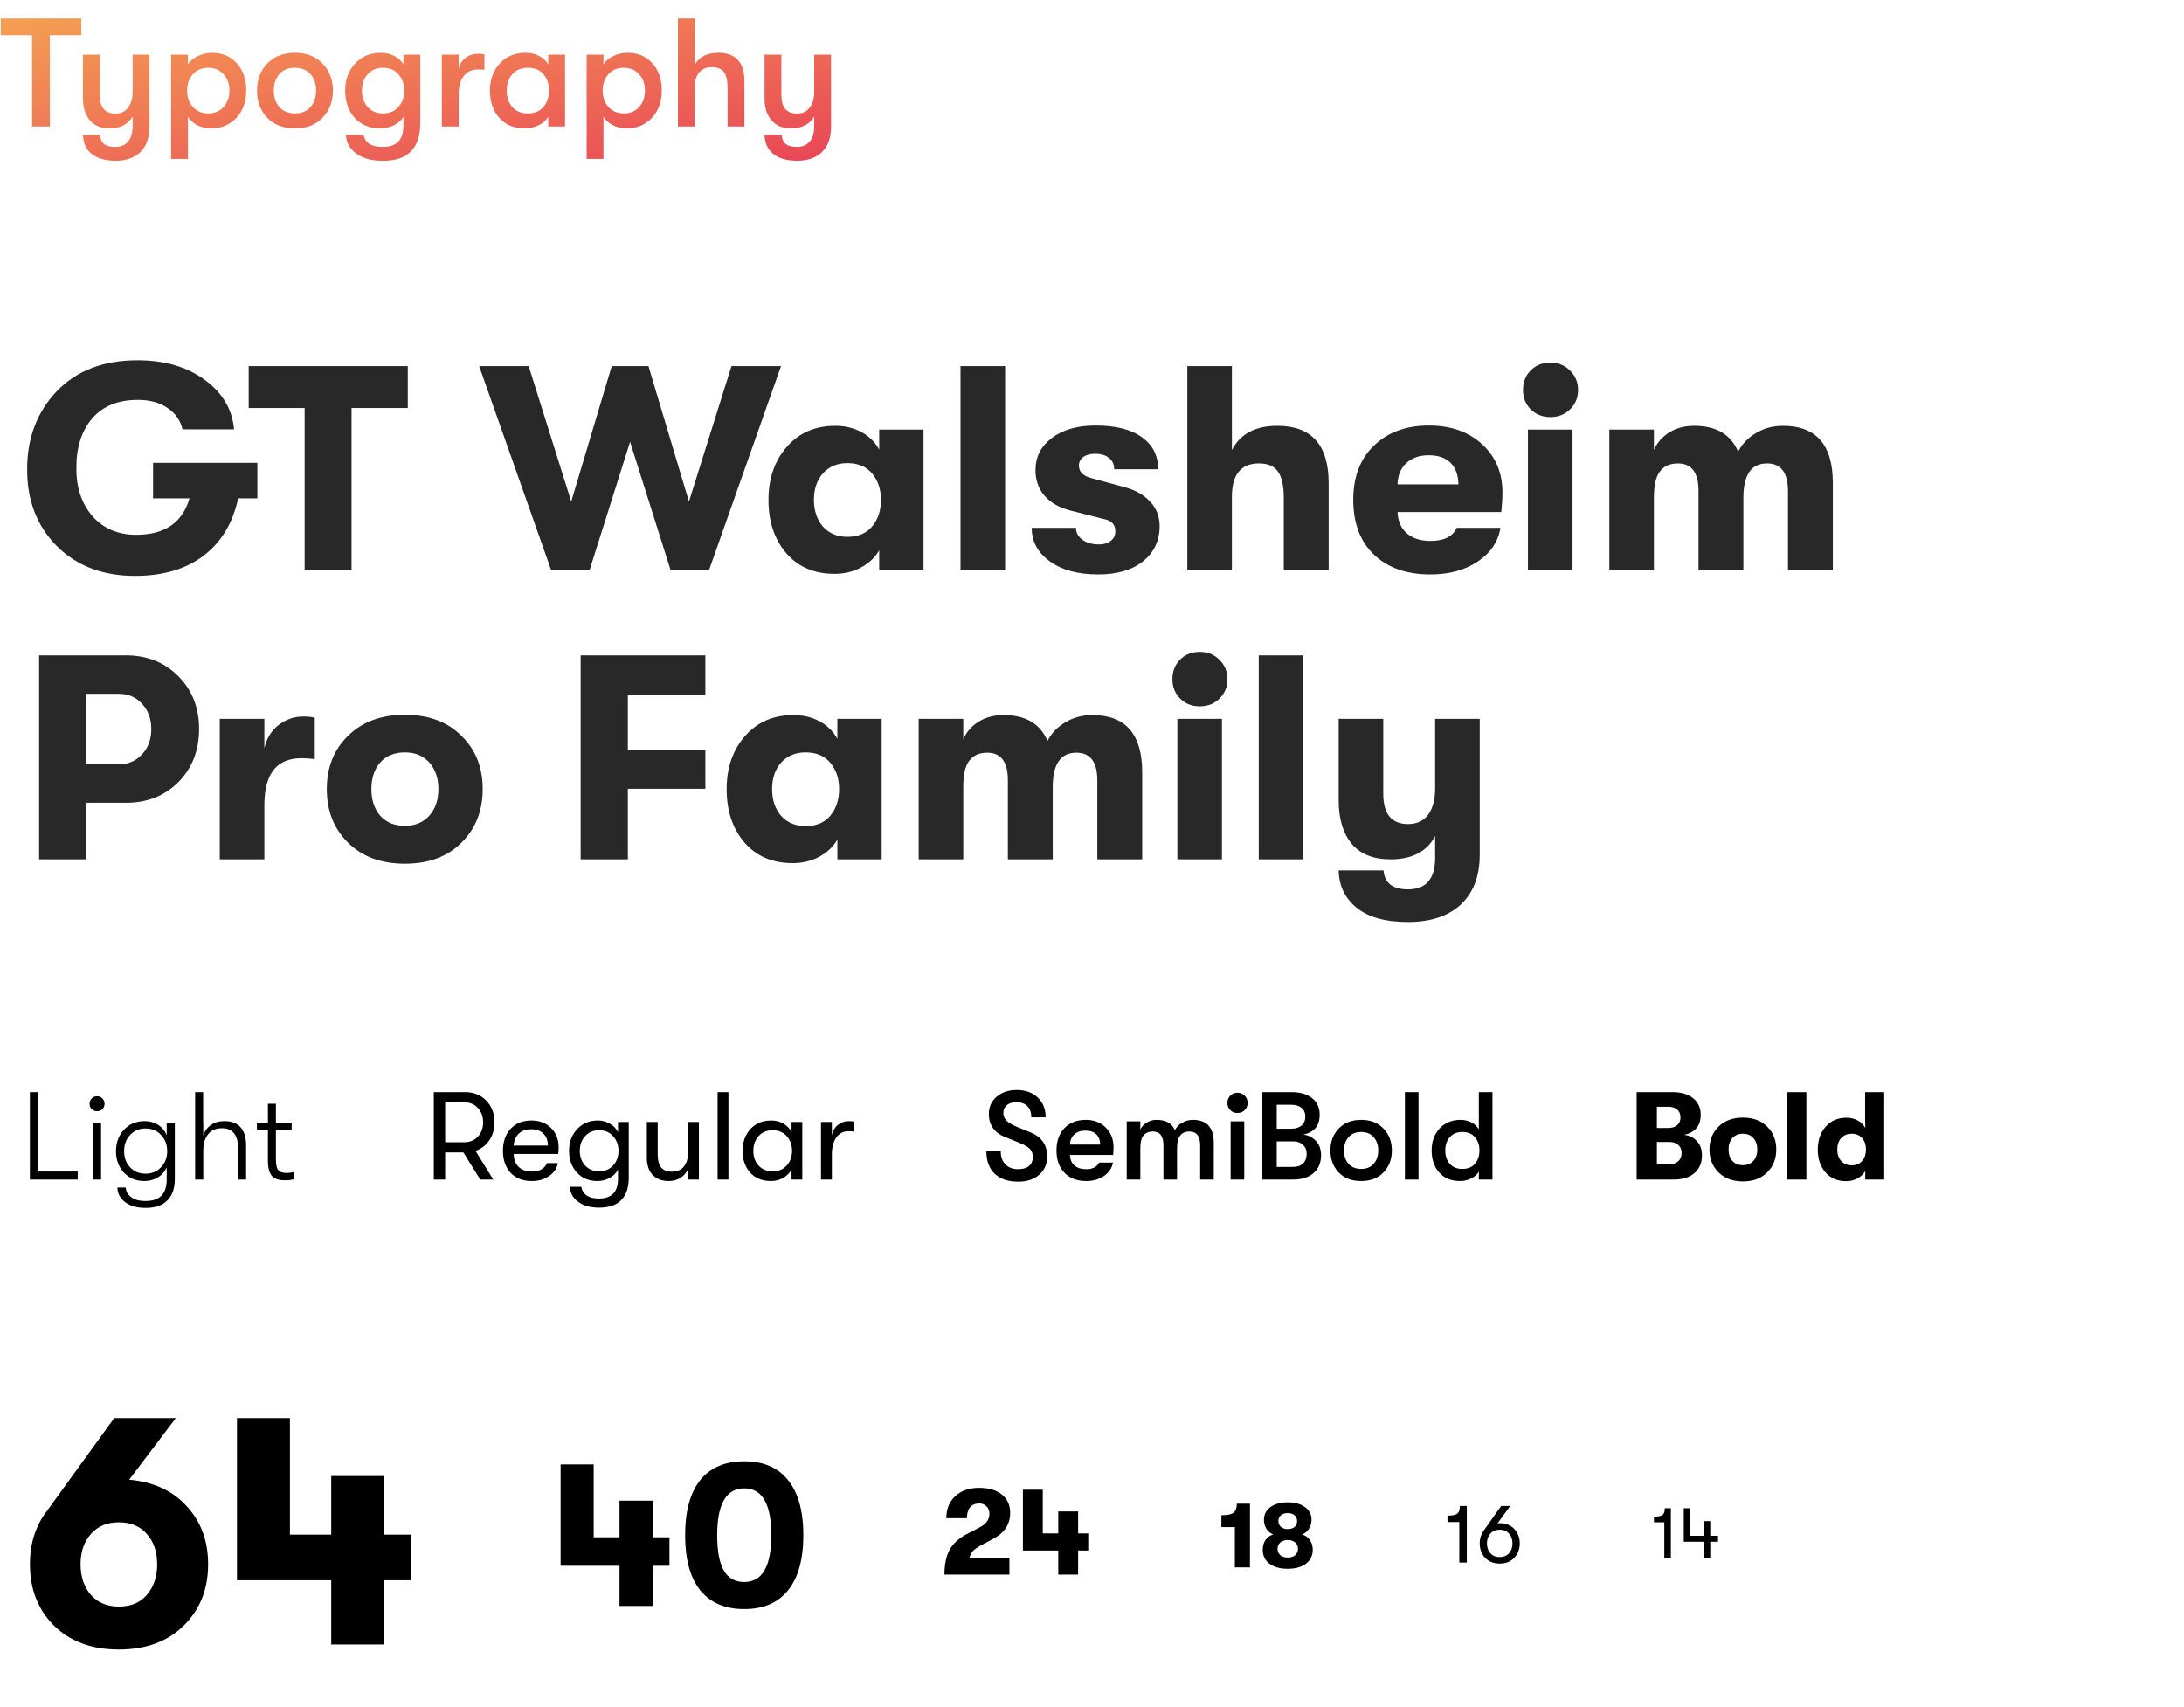
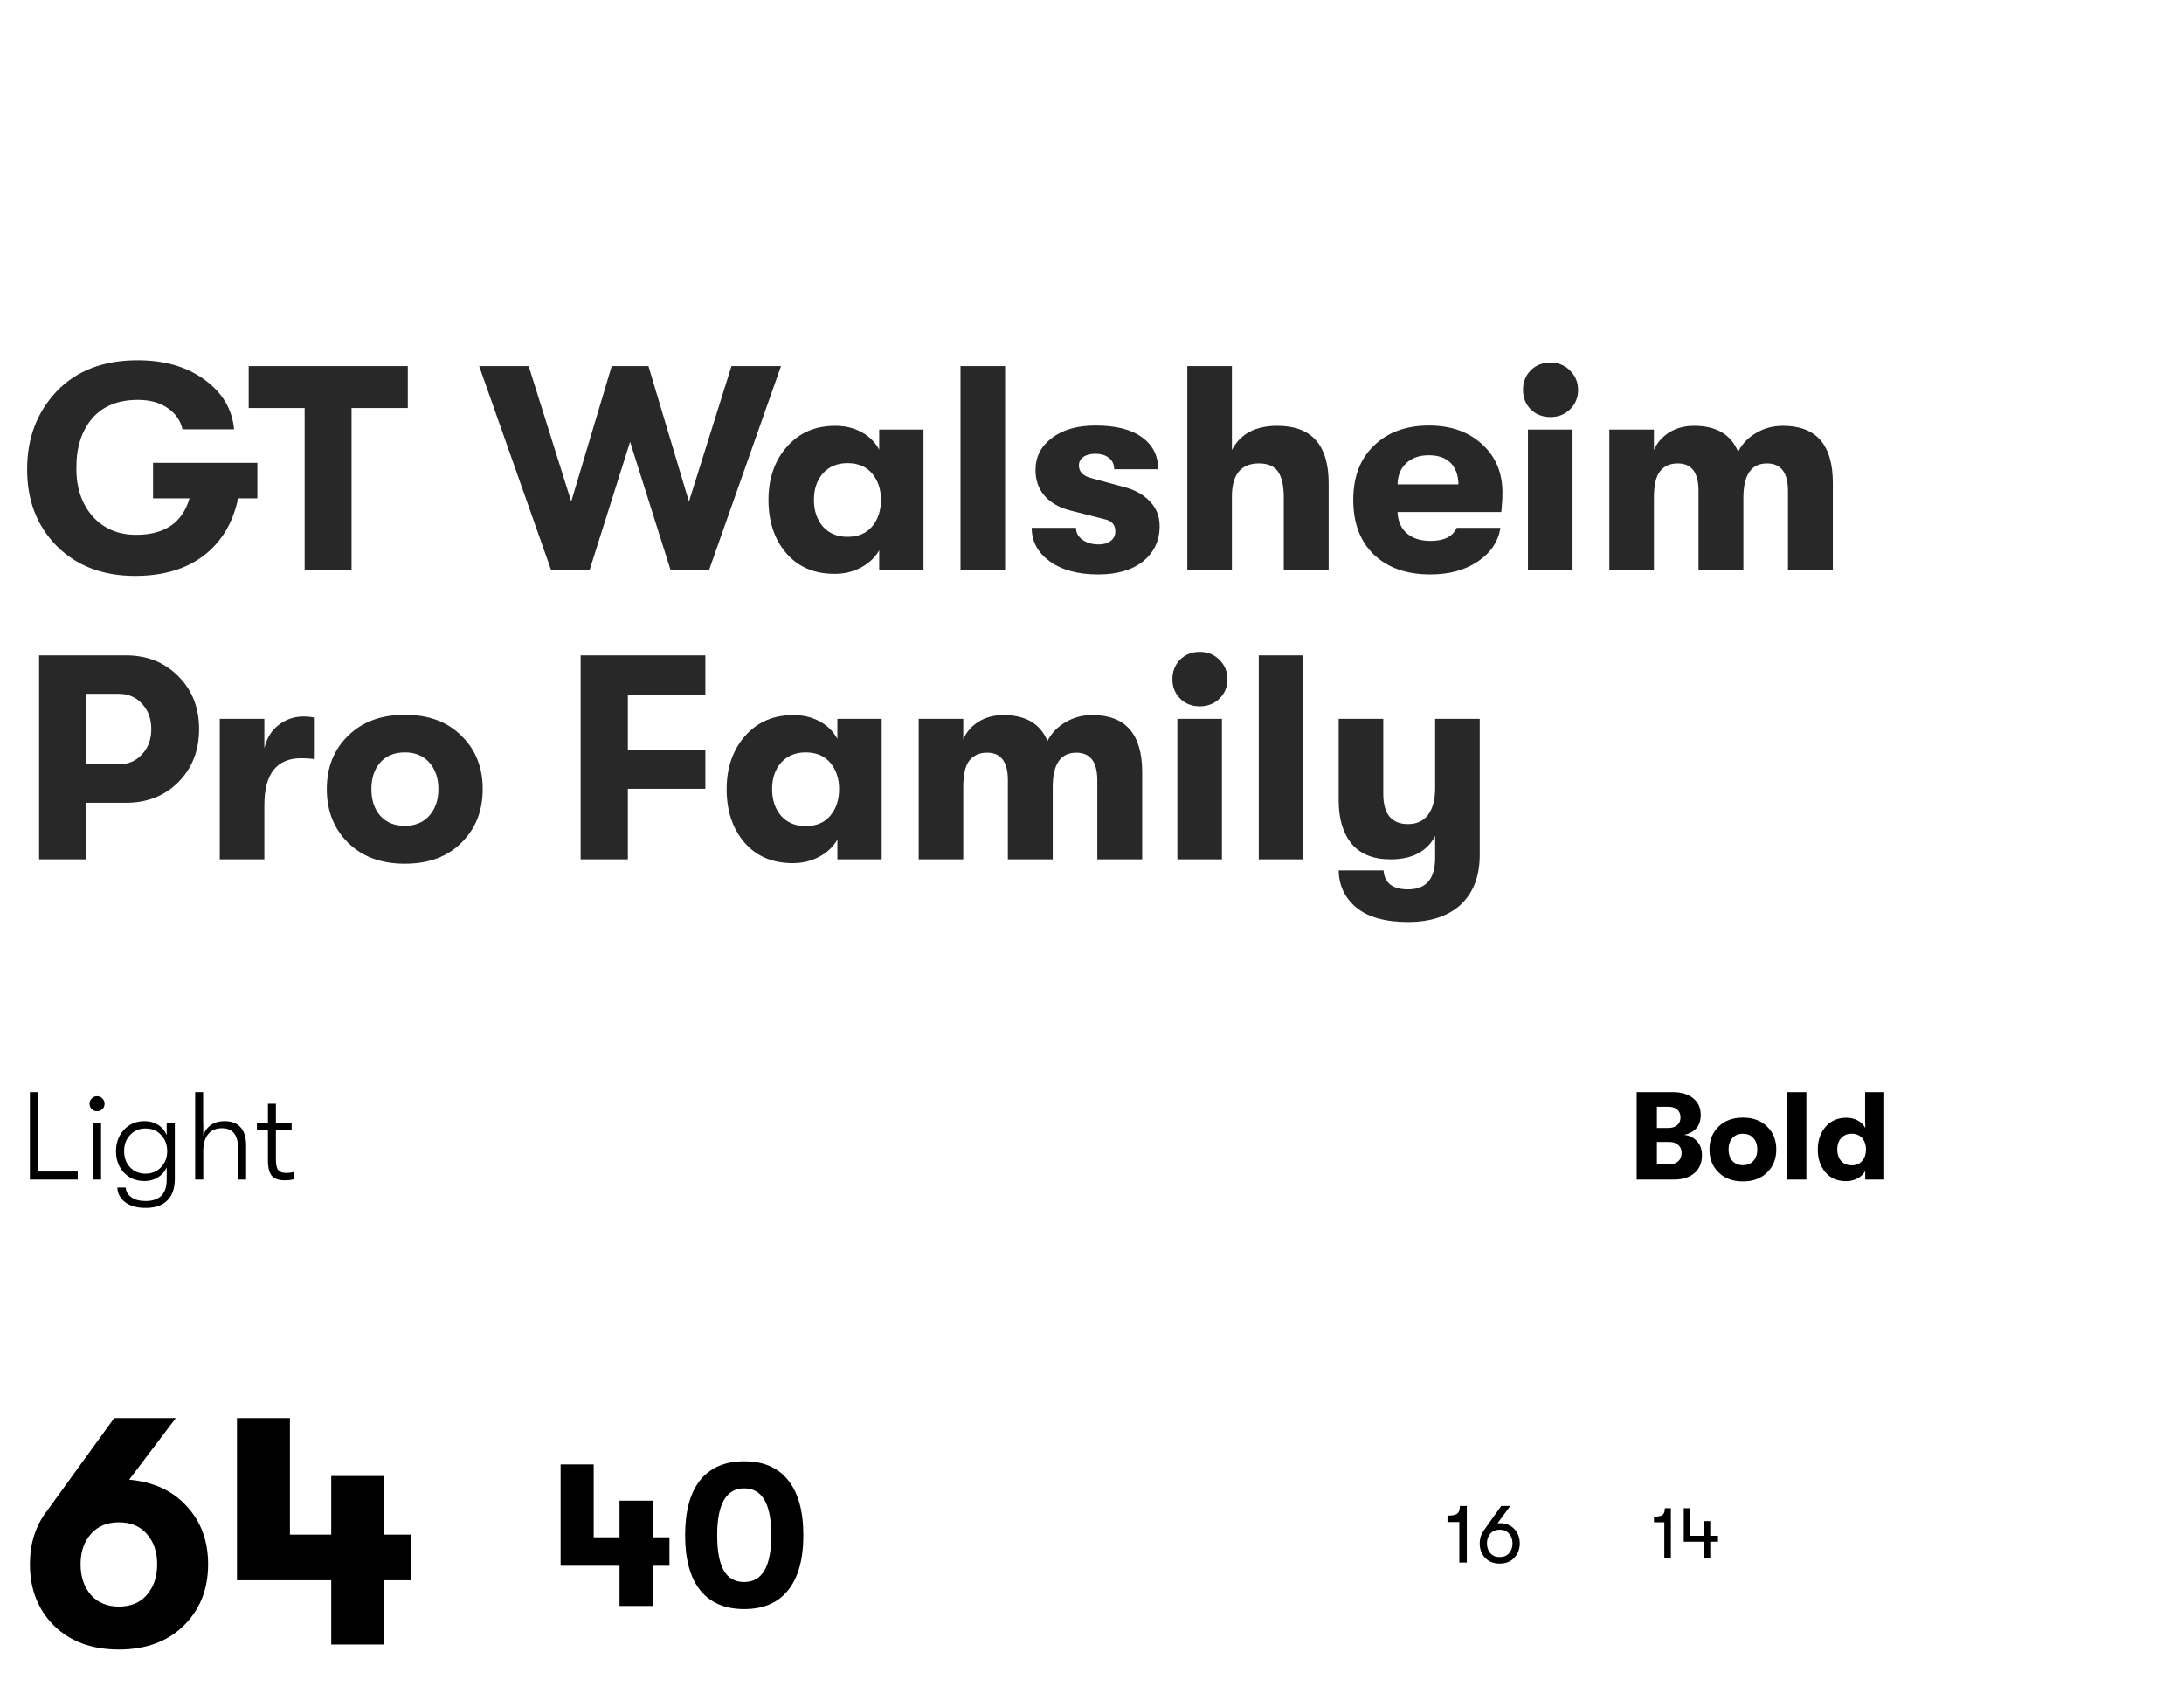
<svg xmlns="http://www.w3.org/2000/svg" width="453" height="354" viewBox="0 0 453 354" fill="none">
-   <path d="M6.656 26.241V7.297H0.16V3.841H16.864V7.297H10.336V26.241H6.656ZM27.509 11.329H30.997V26.305C30.997 28.588 30.346 30.359 29.045 31.617C27.786 32.77 26.101 33.346 23.989 33.346C21.792 33.346 20.085 32.834 18.869 31.809C17.802 30.871 17.248 29.58 17.205 27.938H20.725C20.81 28.791 21.088 29.42 21.557 29.826C22.048 30.252 22.837 30.465 23.925 30.465C25.034 30.465 25.909 30.103 26.549 29.378C27.189 28.674 27.509 27.564 27.509 26.049V24.162C26.549 25.804 24.949 26.625 22.709 26.625C20.938 26.625 19.573 26.06 18.613 24.93C17.674 23.777 17.205 22.273 17.205 20.418V11.329H20.693V19.681C20.693 22.263 21.77 23.553 23.925 23.553C25.098 23.553 25.984 23.137 26.581 22.305C27.2 21.474 27.509 20.386 27.509 19.041V11.329ZM43.97 10.945C46.103 10.945 47.821 11.671 49.122 13.121C50.423 14.551 51.074 16.439 51.074 18.785C51.074 21.09 50.391 22.977 49.026 24.45C47.661 25.9 45.901 26.625 43.746 26.625C42.765 26.625 41.837 26.412 40.962 25.985C40.087 25.538 39.426 24.951 38.978 24.226V32.962H35.49V11.329H38.978V13.345C39.426 12.62 40.109 12.044 41.026 11.617C41.943 11.169 42.925 10.945 43.97 10.945ZM43.234 23.521C44.514 23.521 45.559 23.084 46.37 22.209C47.181 21.314 47.586 20.172 47.586 18.785C47.586 17.399 47.181 16.268 46.37 15.393C45.559 14.498 44.514 14.05 43.234 14.05C41.911 14.05 40.845 14.487 40.034 15.361C39.223 16.236 38.818 17.378 38.818 18.785C38.818 20.194 39.223 21.335 40.034 22.209C40.845 23.084 41.911 23.521 43.234 23.521ZM66.907 24.418C65.499 25.89 63.59 26.625 61.179 26.625C58.769 26.625 56.849 25.89 55.419 24.418C54.011 22.924 53.307 21.047 53.307 18.785C53.307 16.524 54.011 14.658 55.419 13.185C56.849 11.692 58.769 10.945 61.179 10.945C63.59 10.945 65.499 11.692 66.907 13.185C68.337 14.658 69.052 16.524 69.052 18.785C69.052 21.047 68.337 22.924 66.907 24.418ZM57.947 22.209C58.737 23.084 59.814 23.521 61.179 23.521C62.545 23.521 63.611 23.084 64.379 22.209C65.169 21.335 65.564 20.194 65.564 18.785C65.564 17.378 65.169 16.236 64.379 15.361C63.611 14.487 62.545 14.05 61.179 14.05C59.814 14.05 58.737 14.487 57.947 15.361C57.179 16.236 56.795 17.378 56.795 18.785C56.795 20.194 57.179 21.335 57.947 22.209ZM83.685 11.329H87.173V25.602C87.173 28.588 86.277 30.732 84.485 32.033C83.311 32.908 81.605 33.346 79.365 33.346C77.189 33.346 75.439 32.898 74.117 32.002C72.602 30.977 71.813 29.623 71.749 27.938H75.397C75.717 29.623 77.029 30.465 79.333 30.465C80.805 30.465 81.893 30.103 82.597 29.378C83.322 28.674 83.685 27.5 83.685 25.858V24.226C83.258 24.951 82.586 25.538 81.669 25.985C80.773 26.412 79.855 26.625 78.917 26.625C76.655 26.625 74.863 25.89 73.541 24.418C72.239 22.924 71.589 21.047 71.589 18.785C71.589 16.546 72.271 14.679 73.637 13.185C75.023 11.692 76.815 10.945 79.013 10.945C80.015 10.945 80.933 11.159 81.765 11.585C82.597 12.012 83.237 12.599 83.685 13.345V11.329ZM79.429 23.521C80.794 23.521 81.871 23.073 82.661 22.177C83.45 21.26 83.845 20.13 83.845 18.785C83.845 17.442 83.45 16.322 82.661 15.425C81.871 14.508 80.794 14.05 79.429 14.05C78.127 14.05 77.071 14.498 76.261 15.393C75.471 16.268 75.077 17.399 75.077 18.785C75.077 20.172 75.471 21.314 76.261 22.209C77.071 23.084 78.127 23.521 79.429 23.521ZM91.646 26.241V11.329H95.134V14.21C95.39 13.207 95.892 12.45 96.638 11.938C97.385 11.404 98.206 11.137 99.102 11.137C99.678 11.137 100.137 11.18 100.478 11.265V14.466C100.116 14.423 99.657 14.402 99.102 14.402C97.865 14.402 96.894 14.86 96.19 15.777C95.486 16.674 95.134 17.964 95.134 19.649V26.241H91.646ZM108.948 26.625C106.623 26.625 104.82 25.89 103.54 24.418C102.26 22.945 101.62 21.068 101.62 18.785C101.62 16.524 102.292 14.658 103.636 13.185C104.98 11.692 106.783 10.945 109.044 10.945C110.047 10.945 110.964 11.159 111.796 11.585C112.628 12.012 113.268 12.599 113.716 13.345V11.329H117.204V26.241H113.716V24.226C113.289 24.951 112.617 25.538 111.7 25.985C110.804 26.412 109.887 26.625 108.948 26.625ZM109.46 23.521C110.889 23.521 111.977 23.073 112.724 22.177C113.492 21.282 113.876 20.151 113.876 18.785C113.876 17.42 113.492 16.29 112.724 15.393C111.977 14.498 110.889 14.05 109.46 14.05C108.116 14.05 107.049 14.498 106.26 15.393C105.492 16.268 105.108 17.399 105.108 18.785C105.108 20.172 105.492 21.314 106.26 22.209C107.049 23.084 108.116 23.521 109.46 23.521ZM130.158 10.945C132.291 10.945 134.008 11.671 135.31 13.121C136.611 14.551 137.262 16.439 137.262 18.785C137.262 21.09 136.579 22.977 135.214 24.45C133.848 25.9 132.088 26.625 129.934 26.625C128.952 26.625 128.024 26.412 127.15 25.985C126.275 25.538 125.614 24.951 125.166 24.226V32.962H121.678V11.329H125.166V13.345C125.614 12.62 126.296 12.044 127.214 11.617C128.131 11.169 129.112 10.945 130.158 10.945ZM129.422 23.521C130.702 23.521 131.747 23.084 132.558 22.209C133.368 21.314 133.774 20.172 133.774 18.785C133.774 17.399 133.368 16.268 132.558 15.393C131.747 14.498 130.702 14.05 129.422 14.05C128.099 14.05 127.032 14.487 126.222 15.361C125.411 16.236 125.006 17.378 125.006 18.785C125.006 20.194 125.411 21.335 126.222 22.209C127.032 23.084 128.099 23.521 129.422 23.521ZM148.967 10.945C152.594 10.945 154.407 12.919 154.407 16.866V26.241H150.919V18.465C150.919 16.844 150.674 15.681 150.183 14.977C149.692 14.274 148.85 13.921 147.655 13.921C146.524 13.921 145.65 14.284 145.031 15.009C144.412 15.713 144.103 16.727 144.103 18.049V26.241H140.615V3.841H144.103V13.409C145.063 11.767 146.684 10.945 148.967 10.945ZM168.884 11.329H172.372V26.305C172.372 28.588 171.721 30.359 170.42 31.617C169.161 32.77 167.476 33.346 165.364 33.346C163.167 33.346 161.46 32.834 160.244 31.809C159.177 30.871 158.623 29.58 158.58 27.938H162.1C162.185 28.791 162.463 29.42 162.932 29.826C163.423 30.252 164.212 30.465 165.3 30.465C166.409 30.465 167.284 30.103 167.924 29.378C168.564 28.674 168.884 27.564 168.884 26.049V24.162C167.924 25.804 166.324 26.625 164.084 26.625C162.313 26.625 160.948 26.06 159.988 24.93C159.049 23.777 158.58 22.273 158.58 20.418V11.329H162.068V19.681C162.068 22.263 163.145 23.553 165.3 23.553C166.473 23.553 167.359 23.137 167.956 22.305C168.575 21.474 168.884 20.386 168.884 19.041V11.329Z" fill="url(#paint0_linear_2413_23152)" />
  <path d="M53.381 95.999V103.373H49.392C48.304 108.49 45.907 112.459 42.2 115.28C38.533 118.06 33.798 119.45 27.996 119.45C21.307 119.45 15.887 117.375 11.737 113.225C7.627 109.034 5.592 103.715 5.632 97.268C5.632 90.861 7.667 85.502 11.737 81.19C15.847 76.879 21.448 74.723 28.54 74.723C34.141 74.723 38.775 76.073 42.441 78.773C46.148 81.472 48.183 84.897 48.546 89.048H37.848C37.445 87.235 36.417 85.764 34.765 84.635C33.153 83.507 31.098 82.943 28.6 82.943C24.45 82.943 21.266 84.253 19.05 86.872C16.874 89.491 15.806 92.896 15.847 97.087C15.806 101.116 16.915 104.44 19.171 107.06C21.468 109.638 24.49 110.928 28.237 110.928C34.161 110.928 37.848 108.41 39.298 103.373H31.743V95.999H53.381ZM63.187 118.241V84.635H51.582V75.932H84.583V84.635H72.918V118.241H63.187ZM114.311 118.241L99.381 75.932H109.656L118.481 104.038L126.883 75.932H134.498L142.9 104.038L151.724 75.932H161.999L147.07 118.241H139.092L130.69 91.647L122.289 118.241H114.311ZM173.116 119.027C168.885 119.027 165.54 117.597 163.082 114.736C160.624 111.875 159.395 108.188 159.395 103.675C159.395 99.242 160.665 95.576 163.203 92.674C165.742 89.773 169.086 88.323 173.237 88.323C175.292 88.323 177.125 88.766 178.737 89.652C180.349 90.539 181.557 91.748 182.363 93.279V89.108H191.551V118.241H182.363V114.131C181.557 115.582 180.308 116.771 178.616 117.697C176.964 118.584 175.13 119.027 173.116 119.027ZM175.775 111.351C177.991 111.351 179.704 110.626 180.913 109.175C182.122 107.724 182.726 105.891 182.726 103.675C182.726 101.499 182.122 99.686 180.913 98.235C179.704 96.784 177.991 96.059 175.775 96.059C173.68 96.059 171.987 96.764 170.698 98.175C169.449 99.585 168.824 101.418 168.824 103.675C168.824 105.931 169.449 107.785 170.698 109.236C171.987 110.646 173.68 111.351 175.775 111.351ZM199.228 118.241V75.932H208.476V118.241H199.228ZM227.775 119.148C223.584 119.148 220.24 118.241 217.741 116.428C215.243 114.615 213.994 112.298 213.994 109.477H223.181C223.181 110.485 223.625 111.311 224.511 111.955C225.397 112.6 226.546 112.923 227.956 112.923C228.964 112.923 229.769 112.681 230.374 112.197C231.019 111.714 231.341 111.049 231.341 110.203C231.341 108.873 230.636 108.047 229.226 107.724L222.093 105.911C219.716 105.307 217.903 104.279 216.654 102.829C215.404 101.378 214.78 99.605 214.78 97.51C214.78 94.77 215.908 92.553 218.165 90.861C220.421 89.128 223.443 88.262 227.231 88.262C231.422 88.262 234.625 89.068 236.841 90.68C239.098 92.292 240.226 94.508 240.226 97.328H231.099C231.099 96.321 230.737 95.535 230.011 94.971C229.326 94.407 228.359 94.125 227.11 94.125C226.103 94.125 225.297 94.347 224.692 94.79C224.088 95.233 223.786 95.817 223.786 96.543C223.786 97.832 224.612 98.698 226.264 99.142L233.154 101.015C235.451 101.62 237.244 102.627 238.534 104.038C239.863 105.408 240.528 107.1 240.528 109.115C240.528 112.137 239.38 114.575 237.083 116.428C234.826 118.241 231.724 119.148 227.775 119.148ZM264.948 88.323C272.04 88.323 275.586 92.292 275.586 100.23V118.241H266.278V103.252C266.278 100.753 265.875 98.94 265.069 97.812C264.304 96.684 262.994 96.12 261.14 96.12C257.393 96.12 255.519 98.416 255.519 103.01V118.241H246.272V75.932H255.519V93.339C257.252 89.995 260.395 88.323 264.948 88.323ZM311.635 102.164C311.635 103.373 311.555 104.723 311.394 106.213H289.876C289.957 108.107 290.601 109.578 291.81 110.626C293.019 111.673 294.651 112.197 296.706 112.197C299.527 112.197 301.34 111.291 302.146 109.477H311.212C310.769 112.338 309.197 114.675 306.498 116.489C303.838 118.262 300.574 119.148 296.706 119.148C291.75 119.148 287.841 117.778 284.98 115.038C282.119 112.298 280.689 108.51 280.689 103.675C280.689 98.92 282.119 95.173 284.98 92.433C287.841 89.652 291.649 88.262 296.404 88.262C300.917 88.262 304.584 89.552 307.404 92.13C310.225 94.709 311.635 98.054 311.635 102.164ZM289.876 100.471H302.508C302.468 98.537 301.924 97.046 300.877 95.999C299.829 94.951 298.318 94.427 296.343 94.427C294.369 94.427 292.797 94.991 291.629 96.12C290.501 97.207 289.916 98.658 289.876 100.471ZM325.69 84.877C324.602 85.965 323.232 86.509 321.579 86.509C319.927 86.509 318.557 85.965 317.469 84.877C316.422 83.789 315.898 82.46 315.898 80.888C315.898 79.276 316.422 77.926 317.469 76.838C318.557 75.751 319.927 75.207 321.579 75.207C323.232 75.207 324.602 75.771 325.69 76.899C326.778 77.987 327.321 79.317 327.321 80.888C327.321 82.46 326.778 83.789 325.69 84.877ZM316.925 118.241V89.108H326.173V118.241H316.925ZM333.807 118.241V89.108H343.054V93.339C343.699 91.848 344.747 90.639 346.197 89.713C347.688 88.786 349.421 88.323 351.395 88.323C355.989 88.323 359.031 90.116 360.522 93.702C361.328 92.09 362.557 90.801 364.209 89.834C365.861 88.826 367.735 88.323 369.83 88.323C376.721 88.323 380.166 92.271 380.166 100.169V118.241H370.858V101.862C370.858 98.034 369.407 96.12 366.506 96.12C363.242 96.12 361.61 98.497 361.61 103.252V118.241H352.302V101.801C352.302 98.013 350.872 96.12 348.011 96.12C346.399 96.12 345.17 96.664 344.324 97.751C343.478 98.799 343.054 100.633 343.054 103.252V118.241H333.807ZM26.122 135.932C30.514 135.932 34.141 137.382 37.002 140.284C39.862 143.145 41.293 146.791 41.293 151.224C41.293 155.656 39.862 159.323 37.002 162.224C34.141 165.085 30.514 166.516 26.122 166.516H17.902V178.241H8.11V135.932H26.122ZM24.611 158.537C26.585 158.537 28.197 157.852 29.446 156.482C30.736 155.112 31.38 153.359 31.38 151.224C31.38 149.088 30.736 147.335 29.446 145.965C28.197 144.595 26.585 143.91 24.611 143.91H17.902V158.537H24.611ZM45.584 178.241V149.108H54.832V155.213C55.316 153.118 56.303 151.506 57.794 150.378C59.325 149.209 61.017 148.625 62.871 148.625C63.838 148.625 64.644 148.705 65.288 148.866V157.449C64.201 157.328 63.274 157.268 62.508 157.268C57.391 157.268 54.832 160.512 54.832 166.999V178.241H45.584ZM95.707 174.796C92.806 177.697 88.898 179.148 83.982 179.148C79.066 179.148 75.137 177.697 72.195 174.796C69.254 171.895 67.783 168.188 67.783 163.675C67.783 159.162 69.254 155.475 72.195 152.614C75.137 149.713 79.066 148.262 83.982 148.262C88.898 148.262 92.806 149.713 95.707 152.614C98.649 155.475 100.12 159.162 100.12 163.675C100.12 168.188 98.649 171.895 95.707 174.796ZM83.982 171.291C86.117 171.291 87.81 170.585 89.059 169.175C90.308 167.765 90.933 165.931 90.933 163.675C90.933 161.418 90.308 159.585 89.059 158.175C87.81 156.764 86.117 156.059 83.982 156.059C81.806 156.059 80.093 156.764 78.844 158.175C77.635 159.585 77.031 161.418 77.031 163.675C77.031 165.931 77.635 167.765 78.844 169.175C80.093 170.585 81.806 171.291 83.982 171.291ZM120.436 178.241V135.932H146.305V144.152H130.228V155.576H146.305V163.614H130.228V178.241H120.436ZM164.439 179.027C160.208 179.027 156.863 177.597 154.405 174.736C151.948 171.875 150.719 168.188 150.719 163.675C150.719 159.242 151.988 155.576 154.526 152.674C157.065 149.773 160.409 148.323 164.56 148.323C166.615 148.323 168.448 148.766 170.06 149.652C171.672 150.539 172.881 151.748 173.687 153.279V149.108H182.874V178.241H173.687V174.131C172.881 175.582 171.632 176.771 169.939 177.697C168.287 178.584 166.454 179.027 164.439 179.027ZM167.098 171.351C169.315 171.351 171.027 170.626 172.236 169.175C173.445 167.724 174.049 165.891 174.049 163.675C174.049 161.499 173.445 159.686 172.236 158.235C171.027 156.784 169.315 156.059 167.098 156.059C165.003 156.059 163.311 156.764 162.021 158.175C160.772 159.585 160.148 161.418 160.148 163.675C160.148 165.931 160.772 167.785 162.021 169.236C163.311 170.646 165.003 171.351 167.098 171.351ZM190.551 178.241V149.108H199.799V153.339C200.444 151.848 201.491 150.639 202.942 149.713C204.433 148.786 206.166 148.323 208.14 148.323C212.734 148.323 215.776 150.116 217.267 153.702C218.073 152.09 219.302 150.801 220.954 149.834C222.606 148.826 224.48 148.323 226.575 148.323C233.465 148.323 236.911 152.271 236.911 160.169V178.241H227.603V161.862C227.603 158.034 226.152 156.12 223.251 156.12C219.987 156.12 218.355 158.497 218.355 163.252V178.241H209.047V161.801C209.047 158.013 207.616 156.12 204.755 156.12C203.144 156.12 201.915 156.664 201.068 157.752C200.222 158.799 199.799 160.633 199.799 163.252V178.241H190.551ZM252.97 144.877C251.882 145.965 250.512 146.509 248.86 146.509C247.208 146.509 245.838 145.965 244.75 144.877C243.702 143.789 243.178 142.46 243.178 140.888C243.178 139.276 243.702 137.926 244.75 136.838C245.838 135.751 247.208 135.207 248.86 135.207C250.512 135.207 251.882 135.771 252.97 136.899C254.058 137.987 254.602 139.317 254.602 140.888C254.602 142.46 254.058 143.789 252.97 144.877ZM244.206 178.241V149.108H253.453V178.241H244.206ZM261.087 178.241V135.932H270.335V178.241H261.087ZM297.673 149.108H306.92V177.335C306.92 181.848 305.53 185.354 302.75 187.852C300.131 190.108 296.565 191.237 292.052 191.237C287.337 191.237 283.751 190.229 281.293 188.214C278.915 186.2 277.707 183.641 277.666 180.538H286.974C287.176 183.157 288.868 184.467 292.052 184.467C295.799 184.467 297.673 182.291 297.673 177.939V173.406C295.98 176.63 292.898 178.241 288.425 178.241C284.839 178.241 282.139 177.153 280.326 174.978C278.553 172.802 277.666 169.82 277.666 166.032V149.108H286.914V164.642C286.914 168.833 288.626 170.928 292.052 170.928C293.865 170.928 295.255 170.283 296.222 168.994C297.189 167.664 297.673 165.851 297.673 163.554V149.108Z" fill="#282828" />
  <path d="M6.202 244.665V226.532H7.963V243.007H16.123V244.665H6.202ZM21.246 230.055C20.952 230.348 20.581 230.495 20.132 230.495C19.683 230.495 19.312 230.348 19.018 230.055C18.725 229.761 18.578 229.39 18.578 228.941C18.578 228.509 18.725 228.147 19.018 227.853C19.312 227.542 19.683 227.387 20.132 227.387C20.581 227.387 20.952 227.542 21.246 227.853C21.54 228.147 21.686 228.509 21.686 228.941C21.686 229.39 21.54 229.761 21.246 230.055ZM19.277 244.665V232.852H20.961V244.665H19.277ZM34.576 232.878H36.26V244.561C36.26 246.737 35.595 248.343 34.265 249.379C33.281 250.156 31.925 250.545 30.198 250.545C28.42 250.545 27.004 250.148 25.95 249.353C24.914 248.559 24.379 247.549 24.344 246.322H26.08C26.132 247.134 26.512 247.799 27.22 248.317C27.928 248.852 28.912 249.12 30.173 249.12C33.108 249.12 34.576 247.643 34.576 244.69V242.126C34.196 243.007 33.583 243.706 32.737 244.224C31.908 244.725 30.984 244.975 29.965 244.975C28.221 244.975 26.797 244.388 25.691 243.214C24.603 242.04 24.059 240.563 24.059 238.784C24.059 237.006 24.612 235.52 25.717 234.329C26.84 233.137 28.264 232.542 29.991 232.542C31.045 232.542 31.977 232.801 32.789 233.319C33.6 233.819 34.196 234.528 34.576 235.443V232.878ZM30.173 243.447C31.502 243.447 32.582 242.998 33.411 242.1C34.257 241.202 34.68 240.097 34.68 238.784C34.68 237.437 34.257 236.315 33.411 235.417C32.582 234.519 31.502 234.07 30.173 234.07C28.877 234.07 27.815 234.519 26.986 235.417C26.157 236.298 25.743 237.42 25.743 238.784C25.743 240.131 26.157 241.245 26.986 242.126C27.815 243.007 28.877 243.447 30.173 243.447ZM46.565 232.542C48.05 232.542 49.164 232.973 49.907 233.837C50.666 234.683 51.046 235.918 51.046 237.541V244.665H49.389V238.214C49.389 235.417 48.266 234.018 46.021 234.018C44.76 234.018 43.802 234.441 43.146 235.287C42.489 236.116 42.161 237.239 42.161 238.655V244.665H40.478V226.532H42.136V232.852H42.161V235.572C42.438 234.657 42.956 233.923 43.716 233.37C44.475 232.818 45.425 232.542 46.565 232.542ZM59.302 243.292C59.906 243.292 60.433 243.231 60.882 243.11V244.613C60.433 244.751 59.794 244.82 58.965 244.82C58.516 244.82 58.127 244.777 57.799 244.69C57.471 244.621 57.117 244.466 56.737 244.224C56.374 243.965 56.09 243.551 55.882 242.981C55.675 242.394 55.572 241.668 55.572 240.805V234.303H53.292V232.852H55.572V228.941H57.229V232.852H60.493V234.303H57.229V240.494C57.229 241.617 57.402 242.368 57.747 242.748C58.11 243.11 58.628 243.292 59.302 243.292Z" fill="black" />
-   <path d="M102.566 232.801C102.566 234.217 102.212 235.451 101.504 236.505C100.796 237.558 99.837 238.292 98.629 238.707L102.307 244.665H99.613L96.116 239.043H92.334V244.665H89.977V226.532H96.478C98.257 226.532 99.716 227.119 100.856 228.293C101.996 229.468 102.566 230.97 102.566 232.801ZM92.334 228.656V236.919H96.349C97.472 236.919 98.395 236.531 99.121 235.754C99.846 234.977 100.209 233.992 100.209 232.801C100.209 231.592 99.846 230.599 99.121 229.822C98.395 229.045 97.472 228.656 96.349 228.656H92.334ZM115.873 238.007C115.873 238.335 115.847 238.784 115.795 239.354H106.547C106.565 240.494 106.91 241.392 107.584 242.048C108.257 242.687 109.164 243.007 110.303 243.007C111.892 243.007 112.946 242.42 113.464 241.245H115.717C115.51 242.35 114.906 243.248 113.904 243.939C112.902 244.63 111.702 244.975 110.303 244.975C108.473 244.975 107.014 244.414 105.926 243.292C104.855 242.152 104.32 240.615 104.32 238.681C104.32 236.781 104.855 235.261 105.926 234.122C106.996 232.982 108.421 232.412 110.2 232.412C111.892 232.412 113.256 232.93 114.293 233.966C115.346 235.002 115.873 236.349 115.873 238.007ZM106.547 237.619H113.645C113.645 236.565 113.334 235.736 112.712 235.132C112.108 234.528 111.262 234.225 110.174 234.225C109.103 234.225 108.24 234.536 107.584 235.158C106.945 235.78 106.599 236.6 106.547 237.619ZM128.185 232.723H130.413V244.354C130.413 246.633 129.722 248.308 128.34 249.379C127.339 250.122 125.966 250.493 124.221 250.493C122.477 250.493 121.07 250.104 119.999 249.327C118.859 248.533 118.264 247.479 118.212 246.167H120.569C120.673 246.892 121.027 247.479 121.631 247.928C122.253 248.377 123.116 248.602 124.221 248.602C126.864 248.602 128.185 247.238 128.185 244.509V242.566C127.822 243.309 127.244 243.896 126.449 244.328C125.655 244.76 124.817 244.975 123.937 244.975C122.141 244.975 120.707 244.38 119.637 243.188C118.566 241.996 118.03 240.503 118.03 238.707C118.03 236.911 118.583 235.417 119.688 234.225C120.811 233.016 122.244 232.412 123.988 232.412C124.904 232.412 125.733 232.628 126.475 233.06C127.235 233.491 127.805 234.079 128.185 234.821V232.723ZM124.247 242.955C125.474 242.955 126.449 242.549 127.175 241.737C127.917 240.926 128.288 239.916 128.288 238.707C128.288 237.498 127.917 236.488 127.175 235.676C126.449 234.847 125.474 234.433 124.247 234.433C123.073 234.433 122.115 234.838 121.372 235.65C120.629 236.444 120.258 237.463 120.258 238.707C120.258 239.933 120.629 240.952 121.372 241.763C122.115 242.558 123.073 242.955 124.247 242.955ZM138.697 244.975C137.316 244.975 136.21 244.561 135.381 243.732C134.57 242.886 134.164 241.668 134.164 240.08V232.723H136.418V239.536C136.418 241.867 137.385 243.033 139.319 243.033C140.459 243.033 141.305 242.67 141.857 241.945C142.427 241.202 142.712 240.304 142.712 239.251V232.723H144.966V244.665H142.712V242.489C142.384 243.248 141.866 243.853 141.158 244.302C140.467 244.751 139.647 244.975 138.697 244.975ZM148.839 244.665V226.532H151.093V244.665H148.839ZM159.934 244.975C158.086 244.975 156.635 244.388 155.582 243.214C154.546 242.04 154.028 240.537 154.028 238.707C154.028 236.893 154.563 235.391 155.634 234.199C156.722 233.008 158.172 232.412 159.986 232.412C160.918 232.412 161.756 232.628 162.498 233.06C163.241 233.491 163.802 234.079 164.182 234.821V232.723H166.41V244.665H164.182V242.566C163.802 243.292 163.224 243.879 162.446 244.328C161.669 244.76 160.832 244.975 159.934 244.975ZM160.245 242.955C161.505 242.955 162.49 242.549 163.198 241.737C163.923 240.908 164.286 239.898 164.286 238.707C164.286 237.498 163.923 236.488 163.198 235.676C162.49 234.847 161.505 234.433 160.245 234.433C159.036 234.433 158.069 234.838 157.343 235.65C156.618 236.444 156.255 237.463 156.255 238.707C156.255 239.95 156.618 240.969 157.343 241.763C158.069 242.558 159.036 242.955 160.245 242.955ZM170.291 244.665V232.723H172.544V235.443C172.769 234.493 173.209 233.776 173.865 233.293C174.522 232.792 175.247 232.542 176.041 232.542C176.508 232.542 176.87 232.576 177.129 232.645V234.717C176.87 234.666 176.499 234.64 176.015 234.64C174.893 234.64 174.029 235.089 173.425 235.987C172.838 236.885 172.544 238.033 172.544 239.432V244.665H170.291Z" fill="black" />
-   <path d="M211.191 245.105C209.084 245.105 207.452 244.552 206.295 243.447C205.156 242.342 204.586 240.77 204.586 238.733H207.565C207.565 239.907 207.884 240.831 208.523 241.504C209.162 242.178 210.043 242.515 211.165 242.515C212.15 242.515 212.901 242.299 213.419 241.867C213.954 241.418 214.222 240.788 214.222 239.976C214.222 239.285 214.023 238.733 213.626 238.318C213.246 237.904 212.547 237.489 211.528 237.075L208.575 235.883C206.261 234.985 205.104 233.379 205.104 231.065C205.104 229.597 205.639 228.406 206.71 227.49C207.798 226.558 209.197 226.091 210.906 226.091C212.702 226.091 214.144 226.61 215.232 227.646C216.337 228.682 216.89 230.055 216.89 231.764H213.911C213.911 230.763 213.643 229.994 213.108 229.459C212.573 228.906 211.804 228.63 210.803 228.63C209.956 228.63 209.292 228.837 208.808 229.252C208.342 229.649 208.109 230.193 208.109 230.884C208.109 231.505 208.342 232.041 208.808 232.49C209.274 232.939 210.043 233.379 211.113 233.811L213.782 234.899C216.061 235.831 217.201 237.498 217.201 239.898C217.201 241.452 216.648 242.713 215.543 243.68C214.438 244.63 212.987 245.105 211.191 245.105ZM230.972 238.007C230.972 238.318 230.947 238.836 230.895 239.561H221.932C221.967 240.511 222.277 241.245 222.865 241.763C223.452 242.264 224.263 242.515 225.299 242.515C226.629 242.515 227.527 242.057 227.993 241.142H230.843C230.653 242.264 230.04 243.188 229.004 243.913C227.985 244.621 226.75 244.975 225.299 244.975C223.4 244.975 221.897 244.406 220.792 243.266C219.687 242.126 219.134 240.58 219.134 238.629C219.134 236.695 219.678 235.158 220.766 234.018C221.872 232.861 223.348 232.283 225.196 232.283C226.923 232.283 228.313 232.818 229.366 233.889C230.437 234.942 230.972 236.315 230.972 238.007ZM221.932 237.411H228.201C228.183 236.479 227.907 235.762 227.372 235.261C226.854 234.761 226.111 234.51 225.144 234.51C224.16 234.51 223.383 234.778 222.813 235.313C222.243 235.849 221.949 236.548 221.932 237.411ZM233.701 244.665V232.593H236.525V234.277C236.801 233.69 237.241 233.215 237.846 232.852C238.45 232.472 239.132 232.283 239.892 232.283C241.809 232.283 243.078 232.999 243.7 234.433C243.994 233.811 244.477 233.301 245.151 232.904C245.824 232.49 246.575 232.283 247.404 232.283C250.306 232.283 251.756 233.863 251.756 237.023V244.665H248.933V237.567C248.933 235.65 248.181 234.692 246.679 234.692C245.885 234.692 245.263 234.959 244.814 235.495C244.365 236.013 244.14 236.937 244.14 238.266V244.665H241.317V237.541C241.317 235.641 240.583 234.692 239.115 234.692C238.303 234.692 237.665 234.959 237.198 235.495C236.749 236.013 236.525 236.937 236.525 238.266V244.665H233.701ZM258.181 230.262C257.784 230.659 257.283 230.858 256.679 230.858C256.074 230.858 255.574 230.659 255.176 230.262C254.779 229.848 254.581 229.347 254.581 228.76C254.581 228.172 254.779 227.68 255.176 227.283C255.574 226.869 256.074 226.661 256.679 226.661C257.283 226.661 257.784 226.869 258.181 227.283C258.578 227.68 258.777 228.172 258.777 228.76C258.777 229.347 258.578 229.848 258.181 230.262ZM255.254 244.665V232.593H258.078V244.665H255.254ZM270.279 235.339C271.332 235.443 272.213 235.875 272.921 236.634C273.646 237.377 274.009 238.37 274.009 239.613C274.009 241.185 273.491 242.42 272.455 243.318C271.436 244.216 270.028 244.665 268.232 244.665H261.834V226.532H267.896C269.709 226.532 271.134 226.955 272.17 227.801C273.206 228.63 273.724 229.778 273.724 231.246C273.724 233.526 272.576 234.89 270.279 235.339ZM267.766 229.148H264.813V234.122H267.766C268.699 234.122 269.424 233.906 269.942 233.474C270.477 233.025 270.745 232.412 270.745 231.635C270.745 230.841 270.486 230.227 269.968 229.796C269.45 229.364 268.716 229.148 267.766 229.148ZM268.181 242.048C269.079 242.048 269.778 241.806 270.279 241.323C270.78 240.839 271.03 240.166 271.03 239.302C271.03 238.543 270.771 237.93 270.253 237.463C269.735 236.98 269.053 236.738 268.207 236.738H264.813V242.048H268.181ZM286.96 243.188C285.82 244.38 284.275 244.975 282.323 244.975C280.372 244.975 278.817 244.38 277.66 243.188C276.521 241.979 275.951 240.459 275.951 238.629C275.951 236.798 276.521 235.287 277.66 234.096C278.817 232.887 280.372 232.283 282.323 232.283C284.275 232.283 285.82 232.887 286.96 234.096C288.117 235.287 288.695 236.798 288.695 238.629C288.695 240.459 288.117 241.979 286.96 243.188ZM279.707 241.401C280.346 242.109 281.218 242.463 282.323 242.463C283.428 242.463 284.292 242.109 284.914 241.401C285.552 240.693 285.872 239.769 285.872 238.629C285.872 237.489 285.552 236.565 284.914 235.857C284.292 235.149 283.428 234.795 282.323 234.795C281.218 234.795 280.346 235.149 279.707 235.857C279.085 236.565 278.774 237.489 278.774 238.629C278.774 239.769 279.085 240.693 279.707 241.401ZM291.403 244.665V226.532H294.227V244.665H291.403ZM306.739 226.532H309.562V244.665H306.739V243.033C306.393 243.62 305.849 244.095 305.107 244.457C304.381 244.803 303.639 244.975 302.879 244.975C300.997 244.975 299.537 244.38 298.501 243.188C297.465 241.996 296.947 240.477 296.947 238.629C296.947 236.798 297.491 235.287 298.579 234.096C299.667 232.887 301.126 232.283 302.957 232.283C303.768 232.283 304.511 232.455 305.185 232.801C305.858 233.146 306.376 233.621 306.739 234.225V226.532ZM303.294 242.463C304.451 242.463 305.331 242.1 305.936 241.375C306.557 240.649 306.868 239.734 306.868 238.629C306.868 237.524 306.557 236.608 305.936 235.883C305.331 235.158 304.451 234.795 303.294 234.795C302.206 234.795 301.342 235.158 300.703 235.883C300.081 236.591 299.771 237.506 299.771 238.629C299.771 239.751 300.081 240.675 300.703 241.401C301.342 242.109 302.206 242.463 303.294 242.463Z" fill="black" />
  <path d="M349.29 235.391C350.378 235.495 351.267 235.926 351.958 236.686C352.666 237.429 353.02 238.413 353.02 239.639C353.02 241.193 352.502 242.42 351.466 243.318C350.43 244.216 349.014 244.665 347.218 244.665H339.472V226.532H346.933C348.729 226.532 350.145 226.955 351.181 227.801C352.234 228.63 352.761 229.778 352.761 231.246C352.761 232.403 352.45 233.336 351.829 234.044C351.207 234.735 350.361 235.184 349.29 235.391ZM346 229.563H343.669V233.966H346C346.795 233.966 347.416 233.776 347.865 233.396C348.332 232.999 348.565 232.455 348.565 231.764C348.565 231.074 348.34 230.538 347.891 230.158C347.442 229.761 346.812 229.563 346 229.563ZM346.285 241.478C347.062 241.478 347.675 241.271 348.124 240.857C348.573 240.425 348.798 239.838 348.798 239.095C348.798 238.422 348.565 237.886 348.098 237.489C347.649 237.075 347.045 236.867 346.285 236.867H343.669V241.478H346.285ZM366.541 243.188C365.298 244.431 363.623 245.053 361.516 245.053C359.409 245.053 357.725 244.431 356.465 243.188C355.204 241.945 354.574 240.356 354.574 238.422C354.574 236.488 355.204 234.907 356.465 233.681C357.725 232.438 359.409 231.816 361.516 231.816C363.623 231.816 365.298 232.438 366.541 233.681C367.802 234.907 368.432 236.488 368.432 238.422C368.432 240.356 367.802 241.945 366.541 243.188ZM361.516 241.686C362.431 241.686 363.157 241.383 363.692 240.779C364.227 240.175 364.495 239.389 364.495 238.422C364.495 237.455 364.227 236.669 363.692 236.064C363.157 235.46 362.431 235.158 361.516 235.158C360.583 235.158 359.849 235.46 359.314 236.064C358.796 236.669 358.537 237.455 358.537 238.422C358.537 239.389 358.796 240.175 359.314 240.779C359.849 241.383 360.583 241.686 361.516 241.686ZM370.711 244.665V226.532H374.674V244.665H370.711ZM386.857 226.532H390.82V244.665H386.883V242.903C386.537 243.525 386.002 244.034 385.276 244.431C384.568 244.811 383.783 245.001 382.919 245.001C381.106 245.001 379.673 244.388 378.619 243.162C377.566 241.936 377.039 240.356 377.039 238.422C377.039 236.522 377.583 234.951 378.671 233.707C379.759 232.464 381.192 231.842 382.971 231.842C383.852 231.842 384.638 232.032 385.328 232.412C386.019 232.792 386.537 233.31 386.883 233.966V232.904H386.857V226.532ZM384.059 241.712C385.009 241.712 385.743 241.401 386.261 240.779C386.779 240.157 387.038 239.372 387.038 238.422C387.038 237.489 386.779 236.712 386.261 236.09C385.743 235.469 385.009 235.158 384.059 235.158C383.161 235.158 382.436 235.46 381.883 236.064C381.348 236.669 381.08 237.455 381.08 238.422C381.08 239.389 381.348 240.183 381.883 240.805C382.436 241.409 383.161 241.712 384.059 241.712Z" fill="black" />
  <path d="M26.795 306.914C31.861 307.374 35.844 309.216 38.746 312.44C41.693 315.618 43.167 319.624 43.167 324.459C43.167 329.617 41.486 333.854 38.124 337.17C34.762 340.485 30.272 342.143 24.654 342.143C19.036 342.143 14.546 340.485 11.184 337.17C7.868 333.854 6.21 329.617 6.21 324.459C6.21 320.131 7.385 316.446 9.733 313.407L23.687 294.135H36.466L26.795 306.914ZM24.654 333.232C27.141 333.232 29.075 332.426 30.456 330.814C31.884 329.157 32.598 327.038 32.598 324.459C32.598 321.881 31.884 319.785 30.456 318.173C29.075 316.562 27.141 315.756 24.654 315.756C22.213 315.756 20.279 316.562 18.852 318.173C17.424 319.785 16.71 321.881 16.71 324.459C16.71 327.038 17.424 329.157 18.852 330.814C20.279 332.426 22.213 333.232 24.654 333.232ZM85.278 318.312V327.775H79.683V341.107H68.7V327.775H49.151V294.135H60.134V318.312H68.7V306.154H79.683V318.312H85.278Z" fill="black" />
  <path d="M138.858 318.86V324.775H135.361V333.107H128.497V324.775H116.279V303.749H123.143V318.86H128.497V311.261H135.361V318.86H138.858ZM163.477 329.826C161.405 332.445 158.368 333.755 154.368 333.755C150.367 333.755 147.316 332.445 145.215 329.826C143.143 327.207 142.106 323.407 142.106 318.428C142.106 313.449 143.143 309.65 145.215 307.03C147.316 304.411 150.367 303.102 154.368 303.102C158.368 303.102 161.405 304.411 163.477 307.03C165.578 309.65 166.629 313.449 166.629 318.428C166.629 323.407 165.578 327.207 163.477 329.826ZM154.368 328.142C158.109 328.142 159.98 324.904 159.98 318.428C159.98 311.952 158.109 308.714 154.368 308.714C150.626 308.714 148.755 311.952 148.755 318.428C148.755 321.738 149.216 324.184 150.137 325.768C151.058 327.351 152.468 328.142 154.368 328.142Z" fill="black" />
-   <path d="M195.897 326.607C195.897 324.483 196.251 322.773 196.959 321.478C197.667 320.166 198.832 319.086 200.456 318.24L203.279 316.763C204.574 316.09 205.222 315.157 205.222 313.966C205.222 313.327 205.023 312.817 204.626 312.438C204.246 312.04 203.737 311.842 203.098 311.842C202.286 311.842 201.656 312.109 201.207 312.645C200.775 313.163 200.559 313.914 200.559 314.898H196.285C196.285 312.999 196.898 311.479 198.124 310.339C199.368 309.182 201.017 308.604 203.072 308.604C205.092 308.604 206.673 309.07 207.812 310.003C208.952 310.918 209.522 312.187 209.522 313.81C209.522 316.159 208.356 317.946 206.025 319.173L203.409 320.571C202.649 320.986 202.105 321.374 201.777 321.737C201.466 322.1 201.224 322.583 201.051 323.188H209.367V326.607H195.897ZM225.718 318.059V321.607H223.62V326.607H219.501V321.607H212.17V308.992H216.289V318.059H219.501V313.5H223.62V318.059H225.718Z" fill="black" />
-   <path d="M256.13 325.107V316.753H253.333V314.286C254.589 314.286 255.437 314.104 255.878 313.742C256.318 313.379 256.538 312.764 256.538 311.896H259.258V325.107H256.13ZM270.869 324.349C269.936 325.049 268.68 325.398 267.1 325.398C265.52 325.398 264.257 325.049 263.312 324.349C262.379 323.65 261.913 322.685 261.913 321.454C261.913 320.664 262.101 319.991 262.476 319.434C262.852 318.877 263.389 318.489 264.089 318.268C263.506 318.048 263.04 317.666 262.69 317.122C262.34 316.565 262.165 315.937 262.165 315.238C262.165 314.124 262.612 313.243 263.506 312.595C264.412 311.935 265.611 311.605 267.1 311.605C268.577 311.605 269.768 311.935 270.675 312.595C271.581 313.243 272.035 314.124 272.035 315.238C272.035 315.937 271.853 316.565 271.491 317.122C271.128 317.666 270.655 318.048 270.072 318.268C270.772 318.489 271.316 318.877 271.704 319.434C272.093 319.991 272.287 320.664 272.287 321.454C272.287 322.672 271.815 323.637 270.869 324.349ZM267.1 317.161C267.696 317.161 268.169 317.012 268.518 316.714C268.868 316.403 269.043 316.002 269.043 315.51C269.043 314.991 268.861 314.583 268.499 314.286C268.149 313.988 267.683 313.839 267.1 313.839C266.504 313.839 266.031 313.988 265.682 314.286C265.332 314.583 265.157 314.991 265.157 315.51C265.157 316.002 265.339 316.403 265.701 316.714C266.064 317.012 266.53 317.161 267.1 317.161ZM265.565 322.581C265.954 322.905 266.465 323.067 267.1 323.067C267.735 323.067 268.246 322.905 268.635 322.581C269.023 322.245 269.218 321.798 269.218 321.241C269.218 320.697 269.023 320.263 268.635 319.939C268.246 319.602 267.735 319.434 267.1 319.434C266.478 319.434 265.967 319.602 265.565 319.939C265.177 320.263 264.982 320.697 264.982 321.241C264.982 321.798 265.177 322.245 265.565 322.581Z" fill="black" />
  <path d="M302.689 324.107V315.697H300.237V314.367C301.262 314.367 301.947 314.223 302.292 313.935C302.637 313.648 302.81 313.124 302.81 312.364H304.243V324.107H302.689ZM311.063 315.939C312.329 315.939 313.336 316.336 314.085 317.13C314.845 317.925 315.225 318.92 315.225 320.118C315.225 321.315 314.845 322.317 314.085 323.123C313.336 323.917 312.329 324.314 311.063 324.314C309.808 324.314 308.8 323.917 308.041 323.123C307.292 322.317 306.918 321.315 306.918 320.118C306.918 319.162 307.171 318.316 307.678 317.579L311.374 312.364H313.256L310.614 315.956C310.706 315.944 310.855 315.939 311.063 315.939ZM309.129 322.173C309.601 322.702 310.245 322.967 311.063 322.967C311.88 322.967 312.525 322.702 312.997 322.173C313.48 321.632 313.722 320.947 313.722 320.118C313.722 319.3 313.48 318.627 312.997 318.097C312.525 317.556 311.88 317.286 311.063 317.286C310.245 317.286 309.601 317.556 309.129 318.097C308.657 318.627 308.421 319.3 308.421 320.118C308.421 320.947 308.657 321.632 309.129 322.173Z" fill="black" />
  <path d="M345.209 323.107V315.748H343.064V314.585C343.96 314.585 344.559 314.459 344.862 314.207C345.164 313.955 345.315 313.497 345.315 312.832H346.569V323.107H345.209ZM356.344 318.544V319.783H354.742V323.107H353.382V319.783H349.242V312.832H350.617V318.544H353.382V315.506H354.742V318.544H356.344Z" fill="black" />
  <defs>
    <linearGradient id="paint0_linear_2413_23152" x1="0" y1="0.241" x2="11.324" y2="62.171" gradientUnits="userSpaceOnUse">
      <stop stop-color="#F5A453" />
      <stop offset="1" stop-color="#E94757" />
    </linearGradient>
  </defs>
</svg>